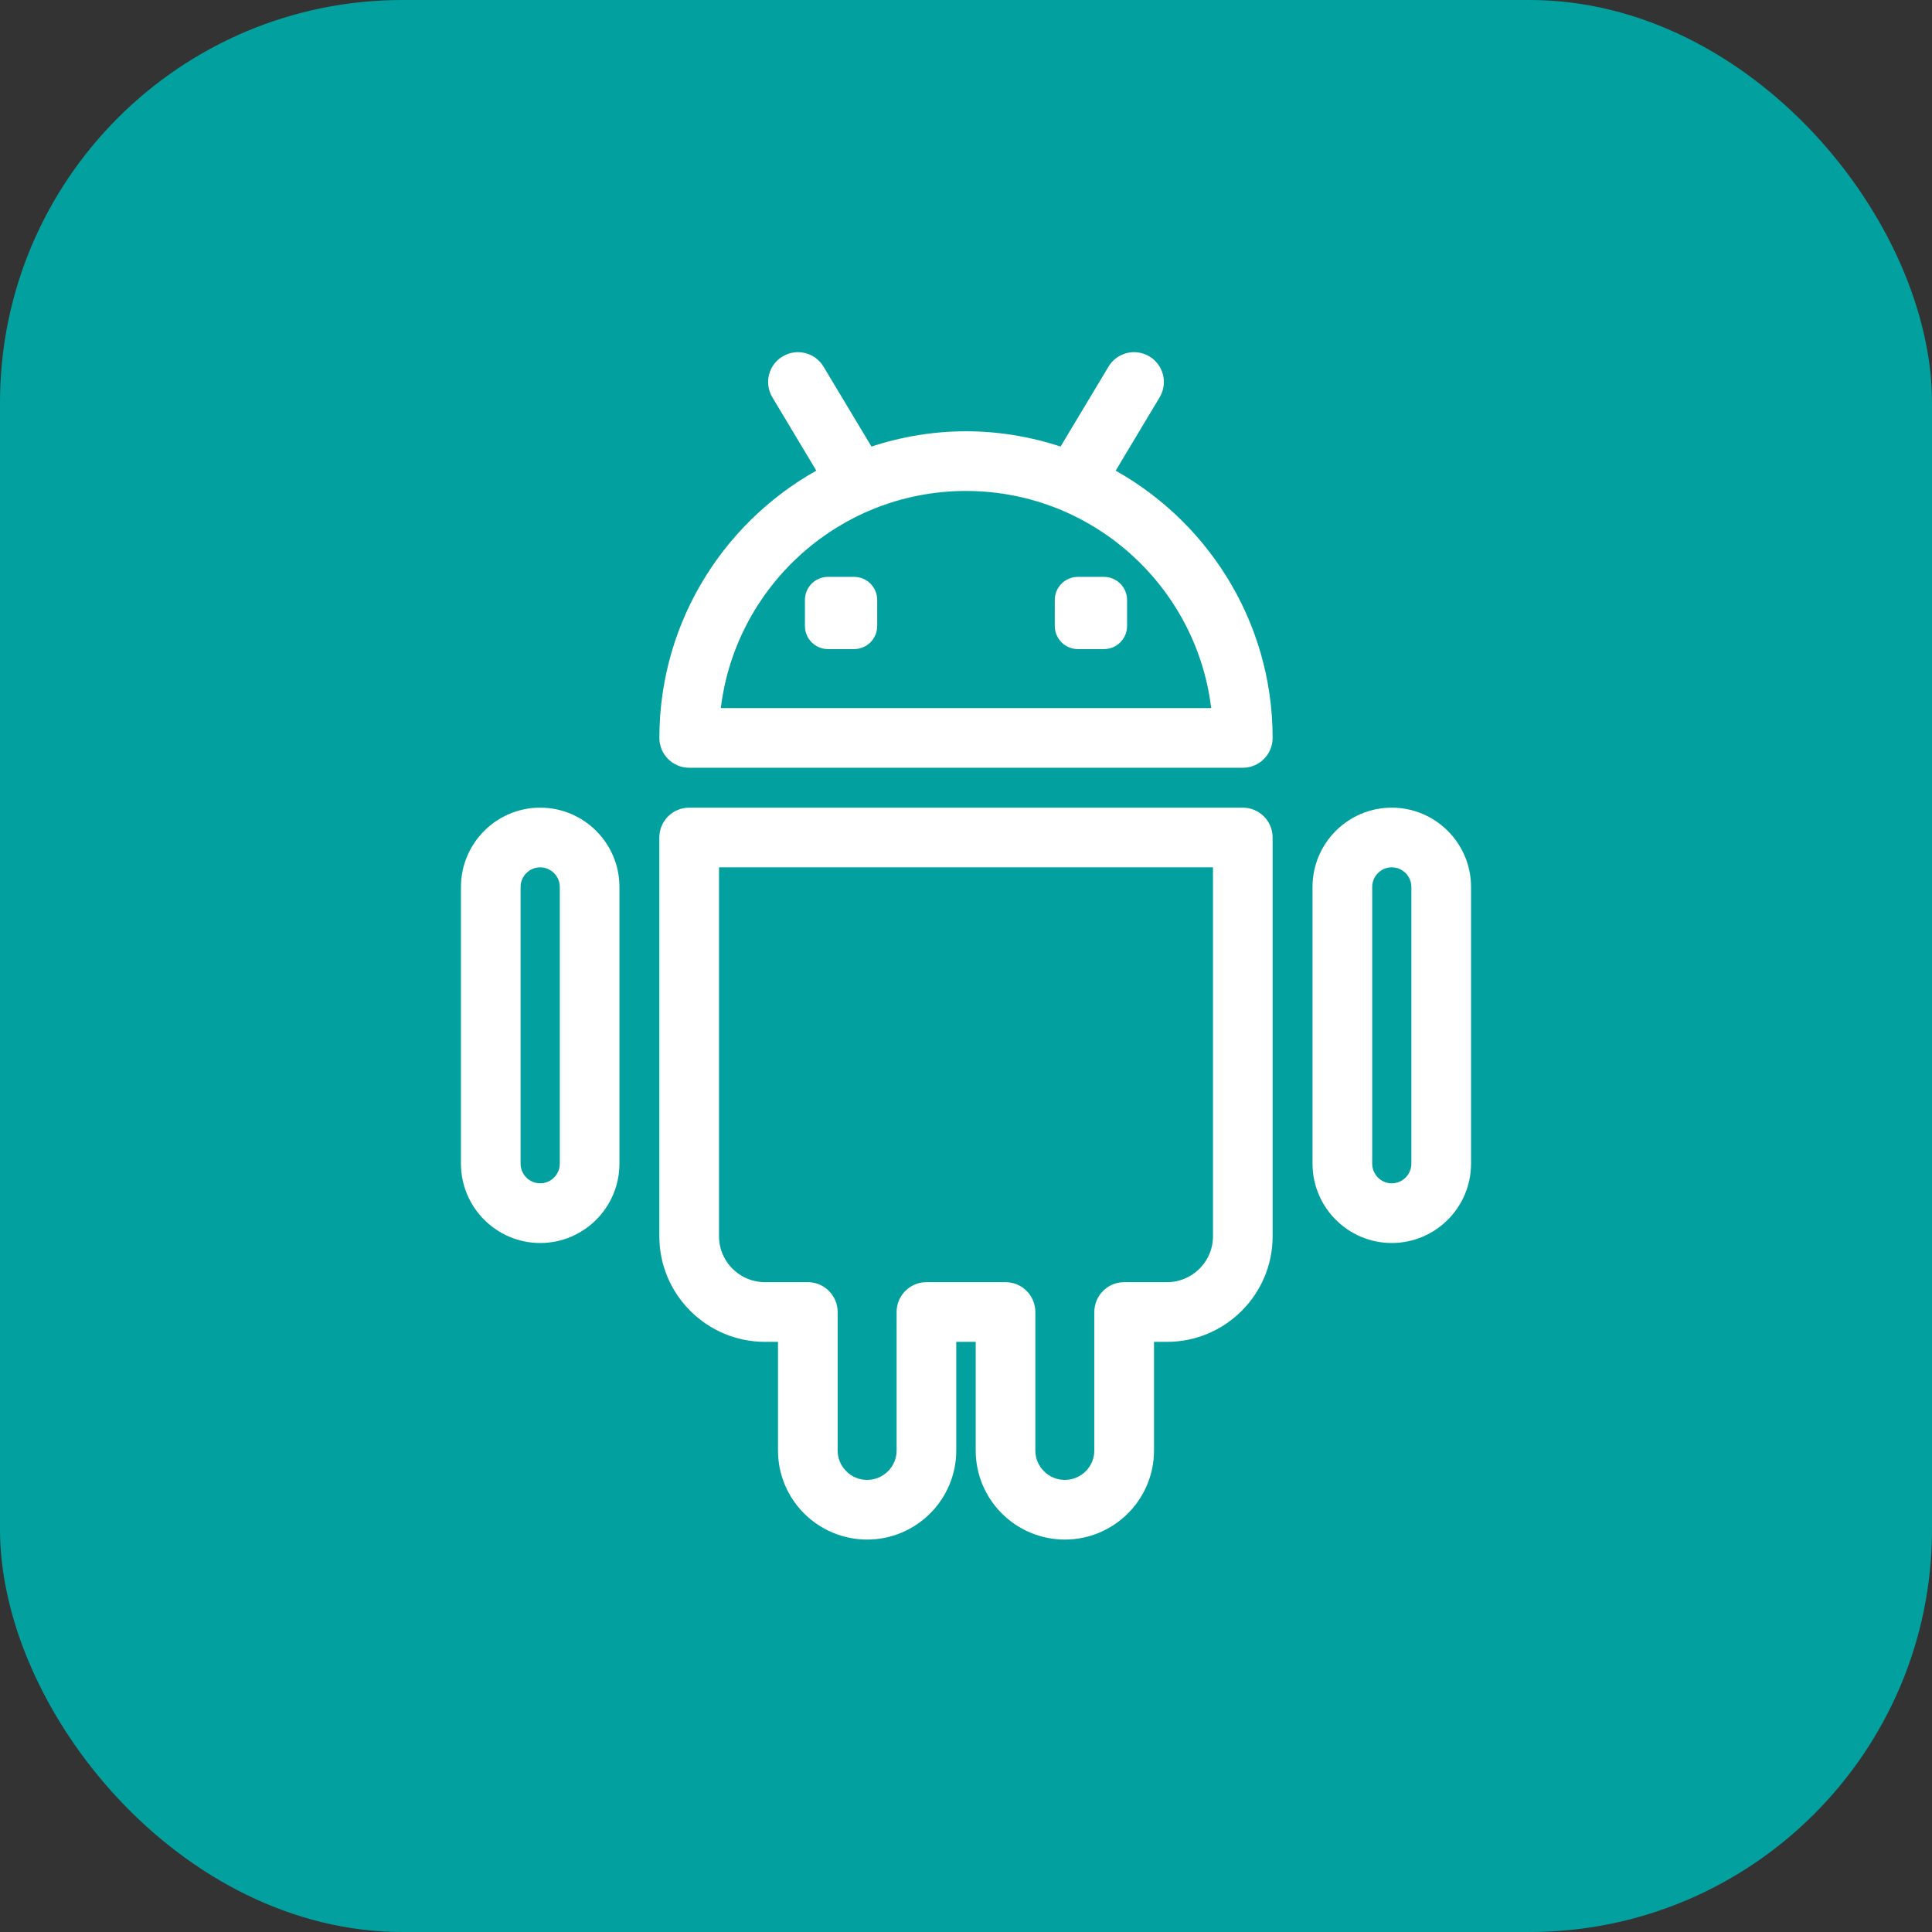
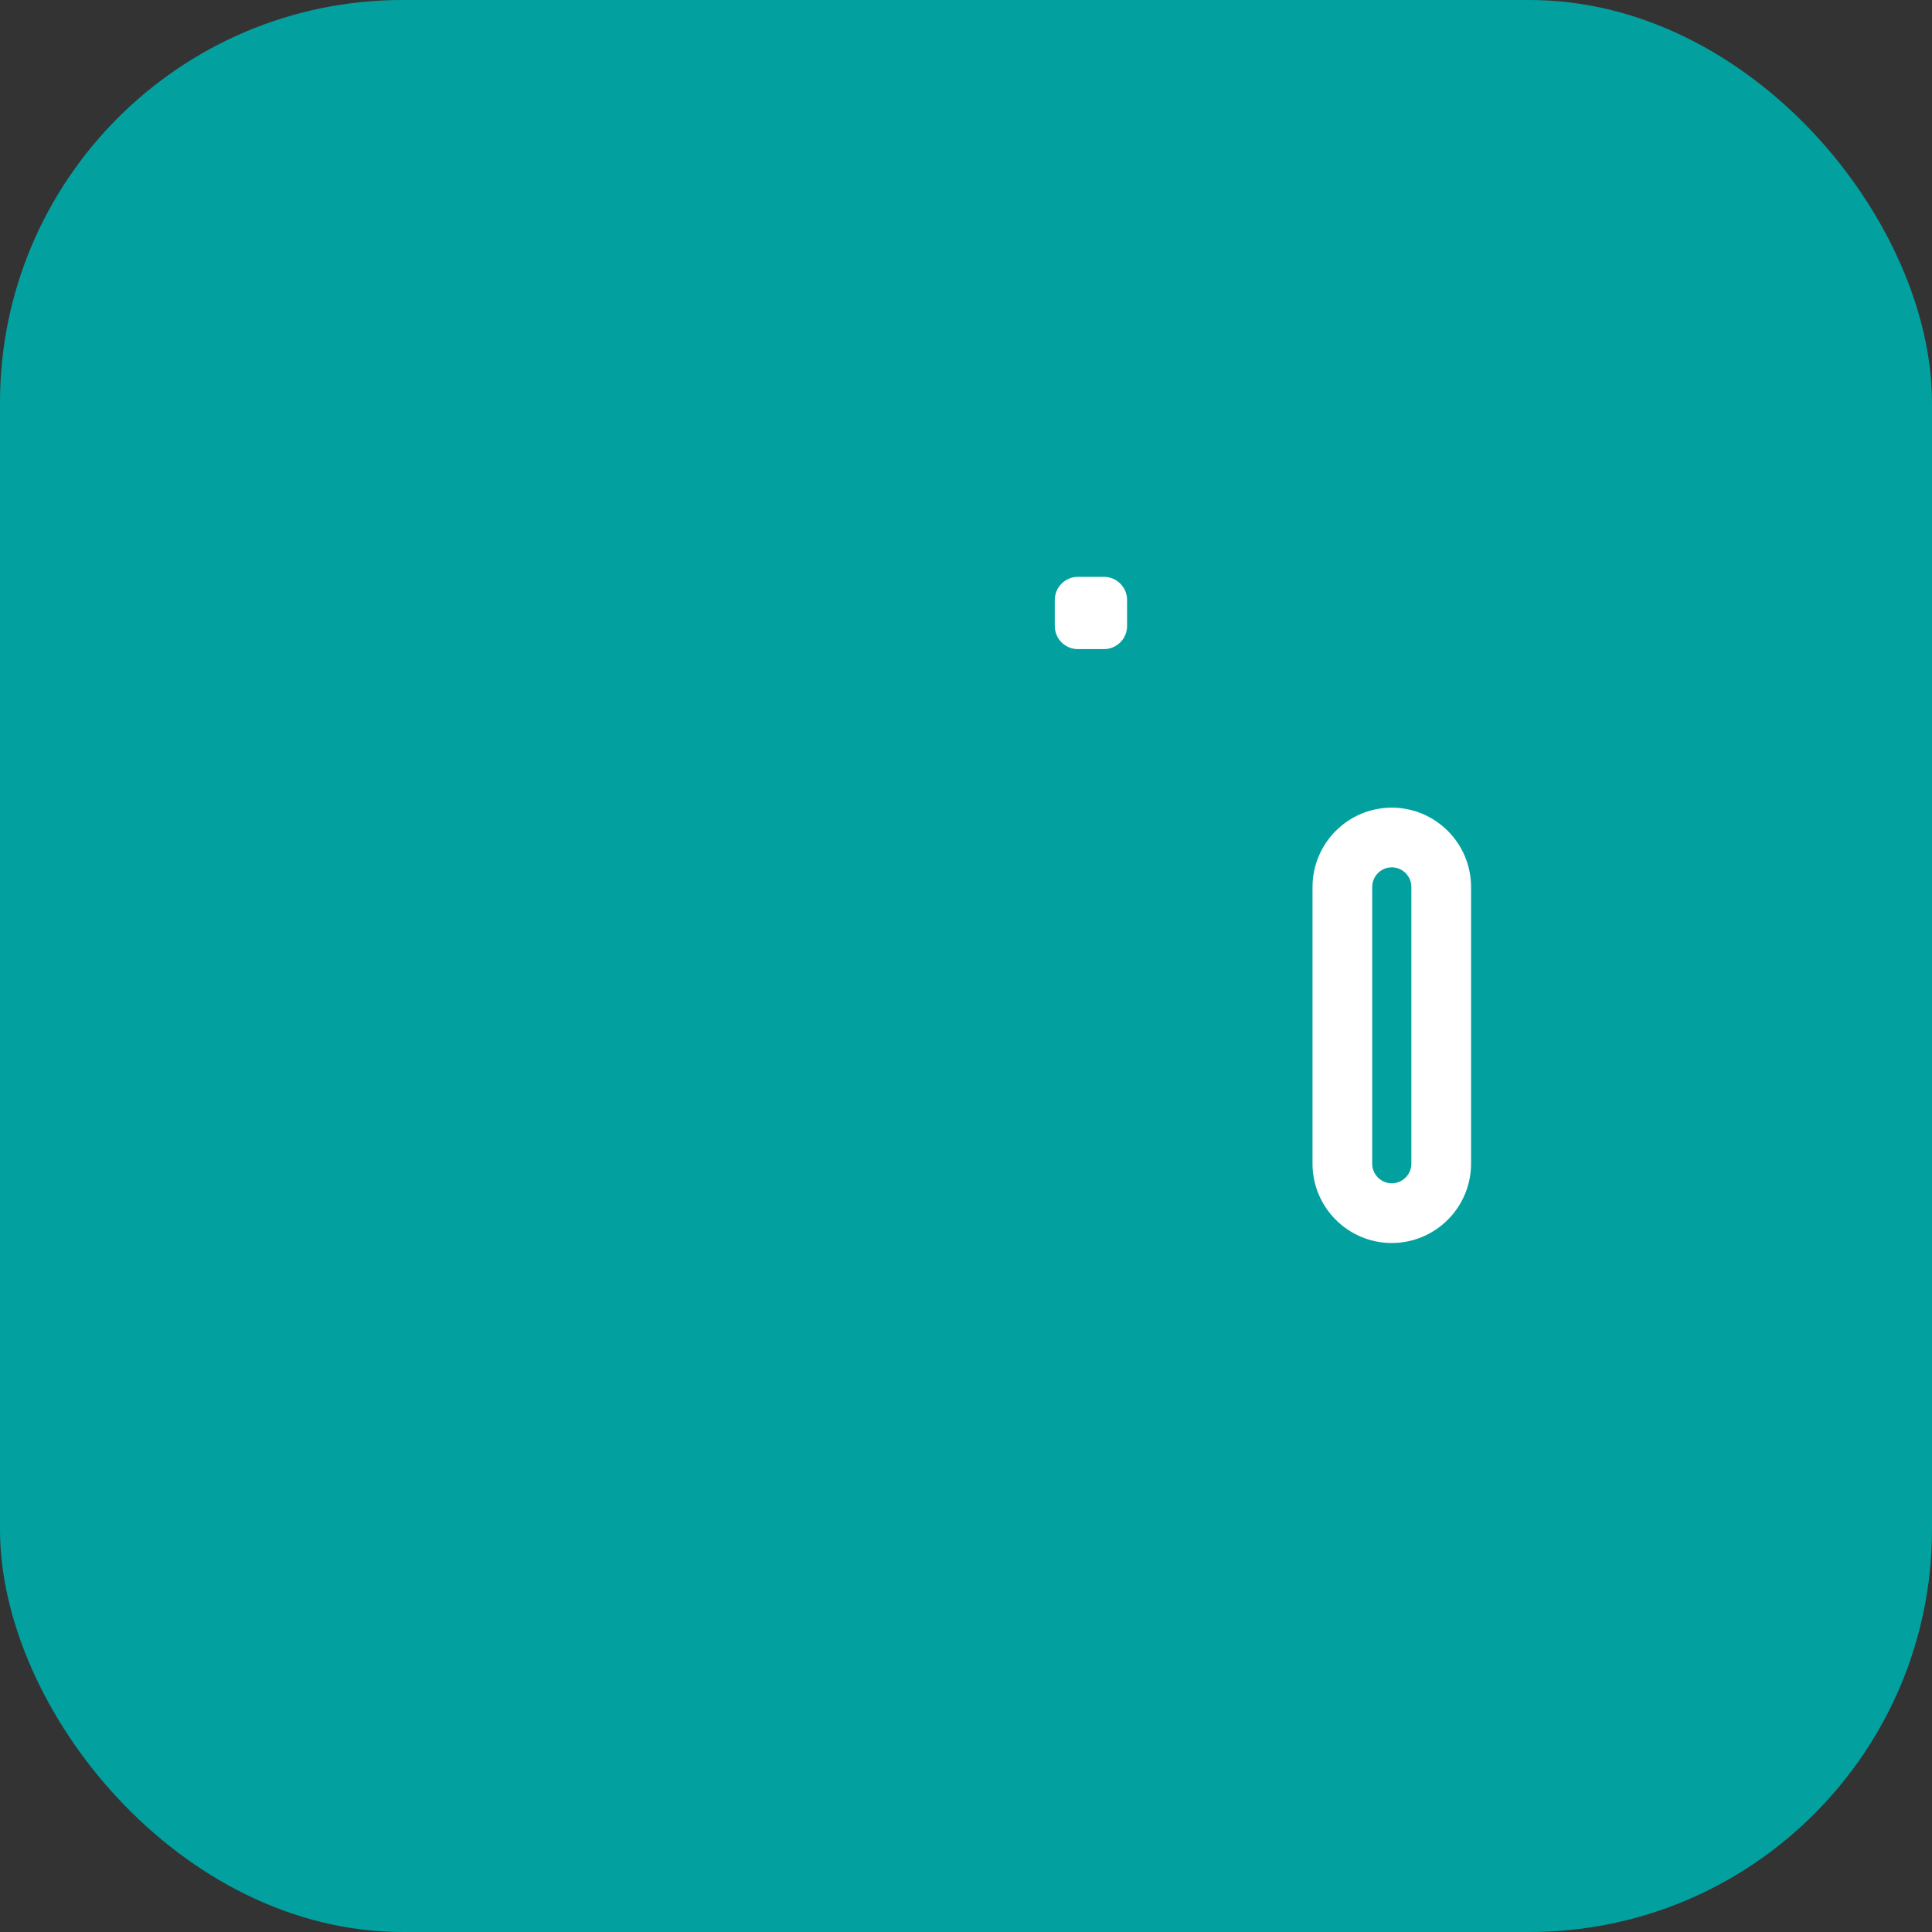
<svg xmlns="http://www.w3.org/2000/svg" width="48" height="48" viewBox="0 0 48 48" fill="none">
  <rect x="0" y="0" width="48" height="48" fill="#333333" stroke="none" />
  <rect width="48" height="48" rx="10" fill="#02A19F" />
-   <path d="M27.37 11.789L28.596 9.744C28.736 9.511 28.661 9.21 28.428 9.07C28.195 8.93 27.893 9.005 27.754 9.239L26.46 11.396C25.689 11.122 24.864 10.965 24 10.965C23.137 10.965 22.311 11.122 21.541 11.396L20.246 9.239C20.107 9.005 19.805 8.931 19.572 9.07C19.339 9.21 19.264 9.511 19.404 9.744L20.63 11.789C18.259 13.014 16.632 15.485 16.632 18.334C16.632 18.605 16.852 18.825 17.123 18.825H30.877C31.148 18.825 31.368 18.605 31.368 18.334C31.368 15.486 29.741 13.015 27.37 11.789ZM17.633 17.842C17.884 14.55 20.644 11.948 24 11.948C27.356 11.948 30.116 14.55 30.367 17.842H17.633Z" fill="white" stroke="white" stroke-width="0.5" />
  <path d="M27.427 14.582H26.78C26.601 14.582 26.456 14.727 26.456 14.906V15.553C26.456 15.732 26.601 15.877 26.78 15.877H27.428C27.607 15.877 27.752 15.732 27.752 15.553V14.906C27.752 14.727 27.606 14.582 27.427 14.582Z" fill="white" stroke="white" stroke-width="0.5" />
-   <path d="M21.22 14.582H20.572C20.393 14.582 20.248 14.727 20.248 14.906V15.553C20.248 15.732 20.393 15.877 20.572 15.877H21.22C21.399 15.877 21.544 15.732 21.544 15.553V14.906C21.544 14.727 21.399 14.582 21.22 14.582Z" fill="white" stroke="white" stroke-width="0.5" />
-   <path d="M30.877 20.316H17.123C16.851 20.316 16.631 20.536 16.631 20.807V30.716C16.631 32.024 17.697 33.088 19.006 33.088H19.579V36.038C19.579 37.12 20.46 38 21.544 38C22.627 38 23.508 37.12 23.508 36.038V33.088H24.491V36.038C24.491 37.12 25.372 38 26.456 38C27.539 38 28.421 37.12 28.421 36.038V33.088H28.993C30.303 33.088 31.368 32.024 31.368 30.716V20.807C31.368 20.536 31.148 20.316 30.877 20.316ZM30.386 30.716C30.386 31.482 29.761 32.105 28.993 32.105H27.929C27.658 32.105 27.438 32.325 27.438 32.597V36.038C27.438 36.578 26.998 37.018 26.456 37.018C25.914 37.018 25.473 36.578 25.473 36.038V32.597C25.473 32.325 25.253 32.105 24.982 32.105H23.017C22.746 32.105 22.526 32.325 22.526 32.597V36.038C22.526 36.578 22.085 37.018 21.544 37.018C21.002 37.018 20.561 36.578 20.561 36.038V32.597C20.561 32.325 20.341 32.105 20.07 32.105H19.006C18.239 32.105 17.614 31.482 17.614 30.716V21.299H30.386V30.716Z" fill="white" stroke="white" stroke-width="0.5" />
  <path d="M34.578 20.316C33.63 20.316 32.859 21.088 32.859 22.037V28.91C32.859 29.86 33.63 30.632 34.578 30.632C35.526 30.632 36.298 29.86 36.298 28.91V22.037C36.298 21.088 35.526 20.316 34.578 20.316ZM35.315 28.91C35.315 29.318 34.985 29.649 34.578 29.649C34.172 29.649 33.842 29.318 33.842 28.91V22.037C33.842 21.63 34.172 21.299 34.578 21.299C34.985 21.299 35.315 21.63 35.315 22.037V28.91Z" fill="white" stroke="white" stroke-width="0.5" />
-   <path d="M13.421 20.316C12.473 20.316 11.702 21.088 11.702 22.037V28.91C11.702 29.86 12.473 30.632 13.421 30.632C14.369 30.632 15.14 29.86 15.14 28.91V22.037C15.14 21.088 14.369 20.316 13.421 20.316ZM14.158 28.91C14.158 29.318 13.827 29.649 13.421 29.649C13.015 29.649 12.684 29.318 12.684 28.91V22.037C12.684 21.63 13.015 21.299 13.421 21.299C13.827 21.299 14.158 21.63 14.158 22.037V28.91Z" fill="white" stroke="white" stroke-width="0.5" />
</svg>